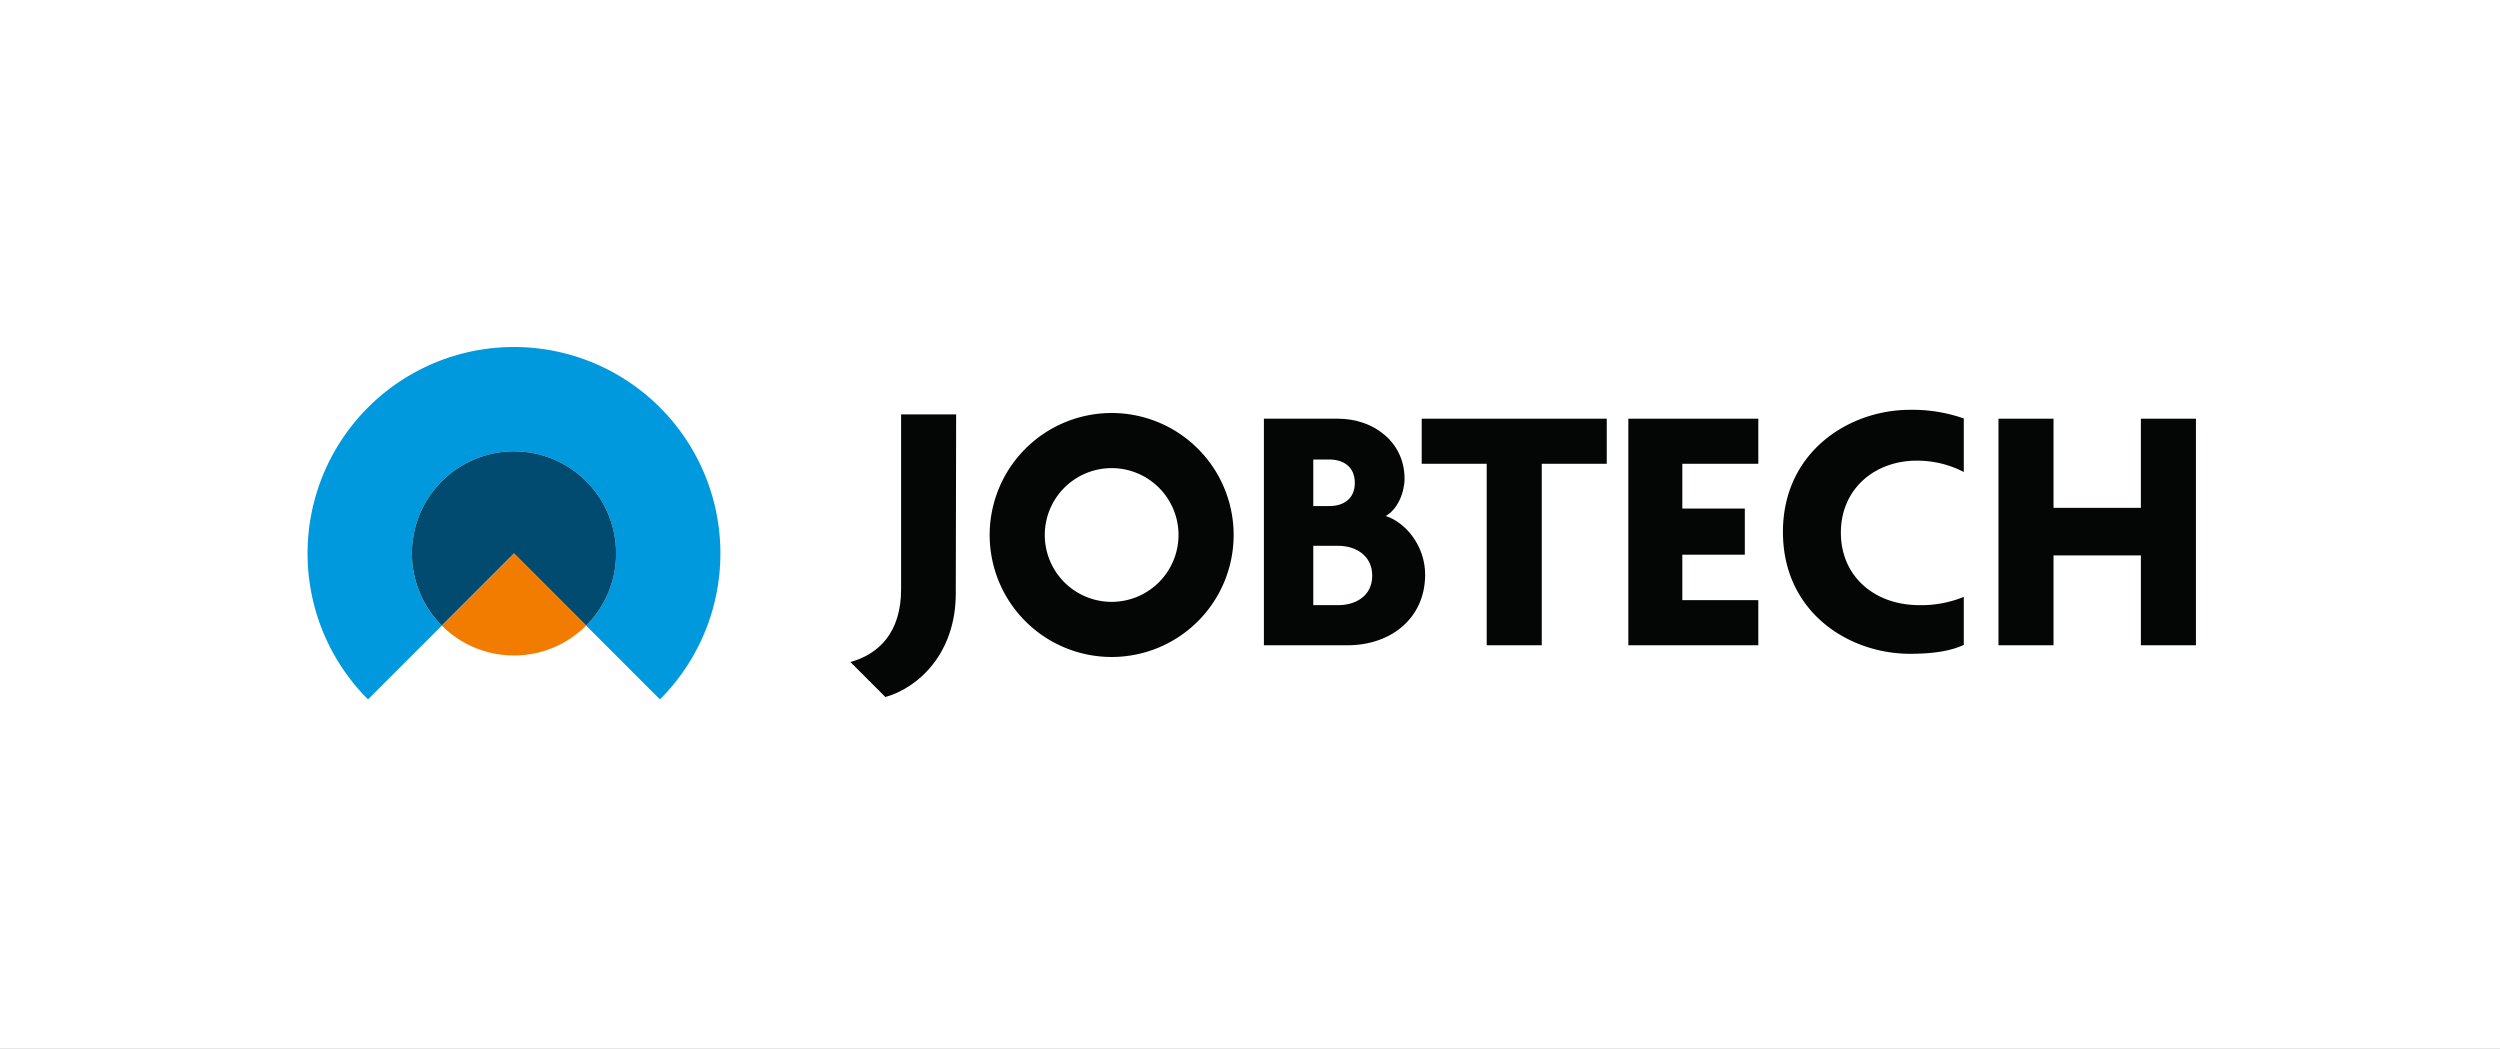
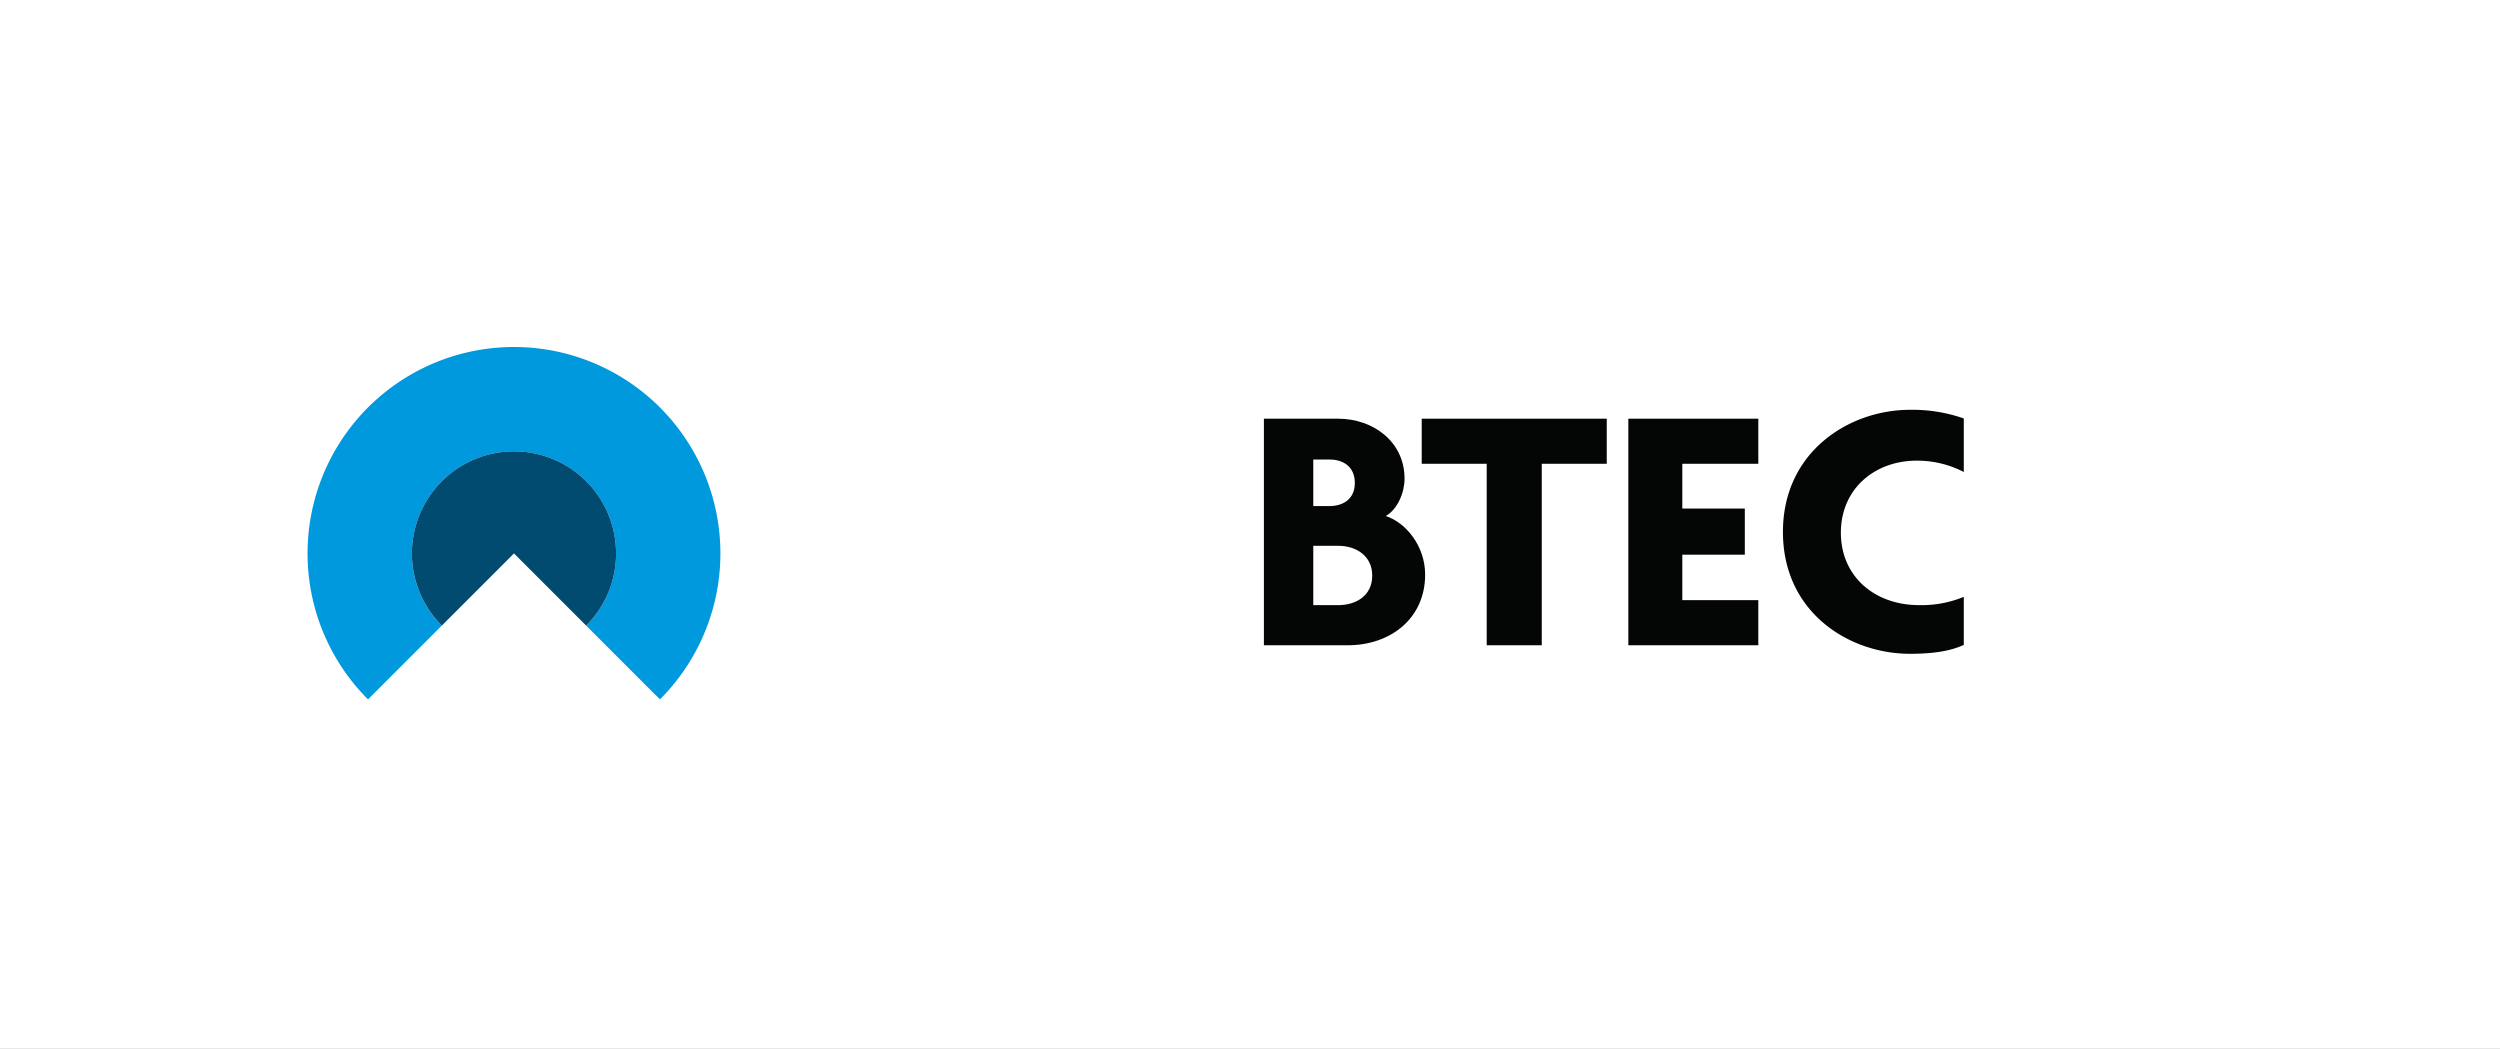
<svg xmlns="http://www.w3.org/2000/svg" width="634" height="266" viewBox="0 0 634 266">
  <rect x="0" y="0" width="634" height="266" fill="#333333" stroke="none" />
  <defs>
    <clipPath id="clip-Jobtech">
      <rect width="634" height="266" />
    </clipPath>
  </defs>
  <g id="Jobtech" clip-path="url(#clip-Jobtech)">
    <rect width="634" height="266" fill="#fff" />
    <g id="Group_335" data-name="Group 335" transform="translate(-8.54 19.297)">
      <g id="Group_330" data-name="Group 330">
        <g id="Group_329" data-name="Group 329">
          <g id="Group_322" data-name="Group 322">
-             <path id="Path_7613" data-name="Path 7613" d="M290.455,85.441a30.936,30.936,0,1,0,30.936,30.936,30.935,30.935,0,0,0-30.936-30.936m0,47.894a16.958,16.958,0,1,1,16.958-16.958A16.978,16.978,0,0,1,290.455,133.335Z" fill="#040505" />
-           </g>
+             </g>
          <g id="Group_323" data-name="Group 323">
            <path id="Path_7614" data-name="Path 7614" d="M359.961,111.56c3.06-1.713,4.773-6.035,4.773-9.455,0-9.368-7.925-15.221-16.844-15.221H329.066v57.459h21.257c10.808,0,19.634-6.755,19.634-17.922,0-7.3-4.953-13.239-10-14.861M341.587,97.239h4.143c3.333,0,6.394,1.709,6.394,5.944,0,4.143-3.061,5.858-6.394,5.858h-4.143Zm6.394,36.928h-6.394V119.124h6.394c4.324,0,8.556,2.431,8.556,7.565C356.537,131.916,352.213,134.167,347.981,134.167Z" fill="#040505" />
          </g>
          <g id="Group_324" data-name="Group 324">
            <path id="Path_7615" data-name="Path 7615" d="M369.088,98.317h16.481v46.024h13.962V98.317h16.481V86.882H369.088V98.317" fill="#040505" />
          </g>
          <g id="Group_325" data-name="Group 325">
            <path id="Path_7616" data-name="Path 7616" d="M421.486,144.341h32.962V132.9H435.174V121.373h15.85v-11.7h-15.85V98.317h19.274V86.882H421.486v57.459" fill="#040505" />
          </g>
          <g id="Group_326" data-name="Group 326">
-             <path id="Path_7617" data-name="Path 7617" d="M551.466,86.884V109.49H529.312V86.884h-13.96v57.459h13.96V121.555h22.155v22.788h13.962V86.884H551.466" fill="#040505" />
-           </g>
+             </g>
          <g id="Group_327" data-name="Group 327">
-             <path id="Path_7618" data-name="Path 7618" d="M237.056,130.2c0,10.758-5.536,16.377-12.864,18.389l8.881,8.881c8.359-2.359,17.853-11.051,17.853-26.284l.092-45.387H237.056v44.4" fill="#040505" />
-           </g>
+             </g>
          <g id="Group_328" data-name="Group 328">
            <path id="Path_7619" data-name="Path 7619" d="M460.694,115.612c0,20.344,16.67,30.893,32.209,30.893,6.122,0,10.454-.757,13.655-2.263V132.066a28.26,28.26,0,0,1-11.3,2.1c-11.394,0-19.873-7.346-19.873-18.368,0-11.11,8.572-18.27,19.213-18.27a25.559,25.559,0,0,1,11.96,2.877V86.823A39.525,39.525,0,0,0,492.9,84.631c-15.444,0-32.209,10.641-32.209,30.981" fill="#040505" />
          </g>
        </g>
      </g>
      <g id="Group_334" data-name="Group 334">
        <g id="Group_331" data-name="Group 331">
          <path id="Path_7620" data-name="Path 7620" d="M113.006,121.052a25.883,25.883,0,1,1,44.185,18.3L175.9,158.068a52.349,52.349,0,1,0-74.032,0l18.714-18.714A25.8,25.8,0,0,1,113.006,121.052Z" fill="#0099de" />
        </g>
        <g id="Group_332" data-name="Group 332">
          <path id="Path_7621" data-name="Path 7621" d="M164.772,121.052a25.883,25.883,0,1,0-44.185,18.3l18.3-18.3,18.3,18.3A25.8,25.8,0,0,0,164.772,121.052Z" fill="#004b6f" />
        </g>
        <g id="Group_333" data-name="Group 333">
-           <path id="Path_7622" data-name="Path 7622" d="M120.587,139.354a25.883,25.883,0,0,0,36.6,0l-18.3-18.3Z" fill="#f27c00" />
-         </g>
+           </g>
      </g>
    </g>
  </g>
</svg>